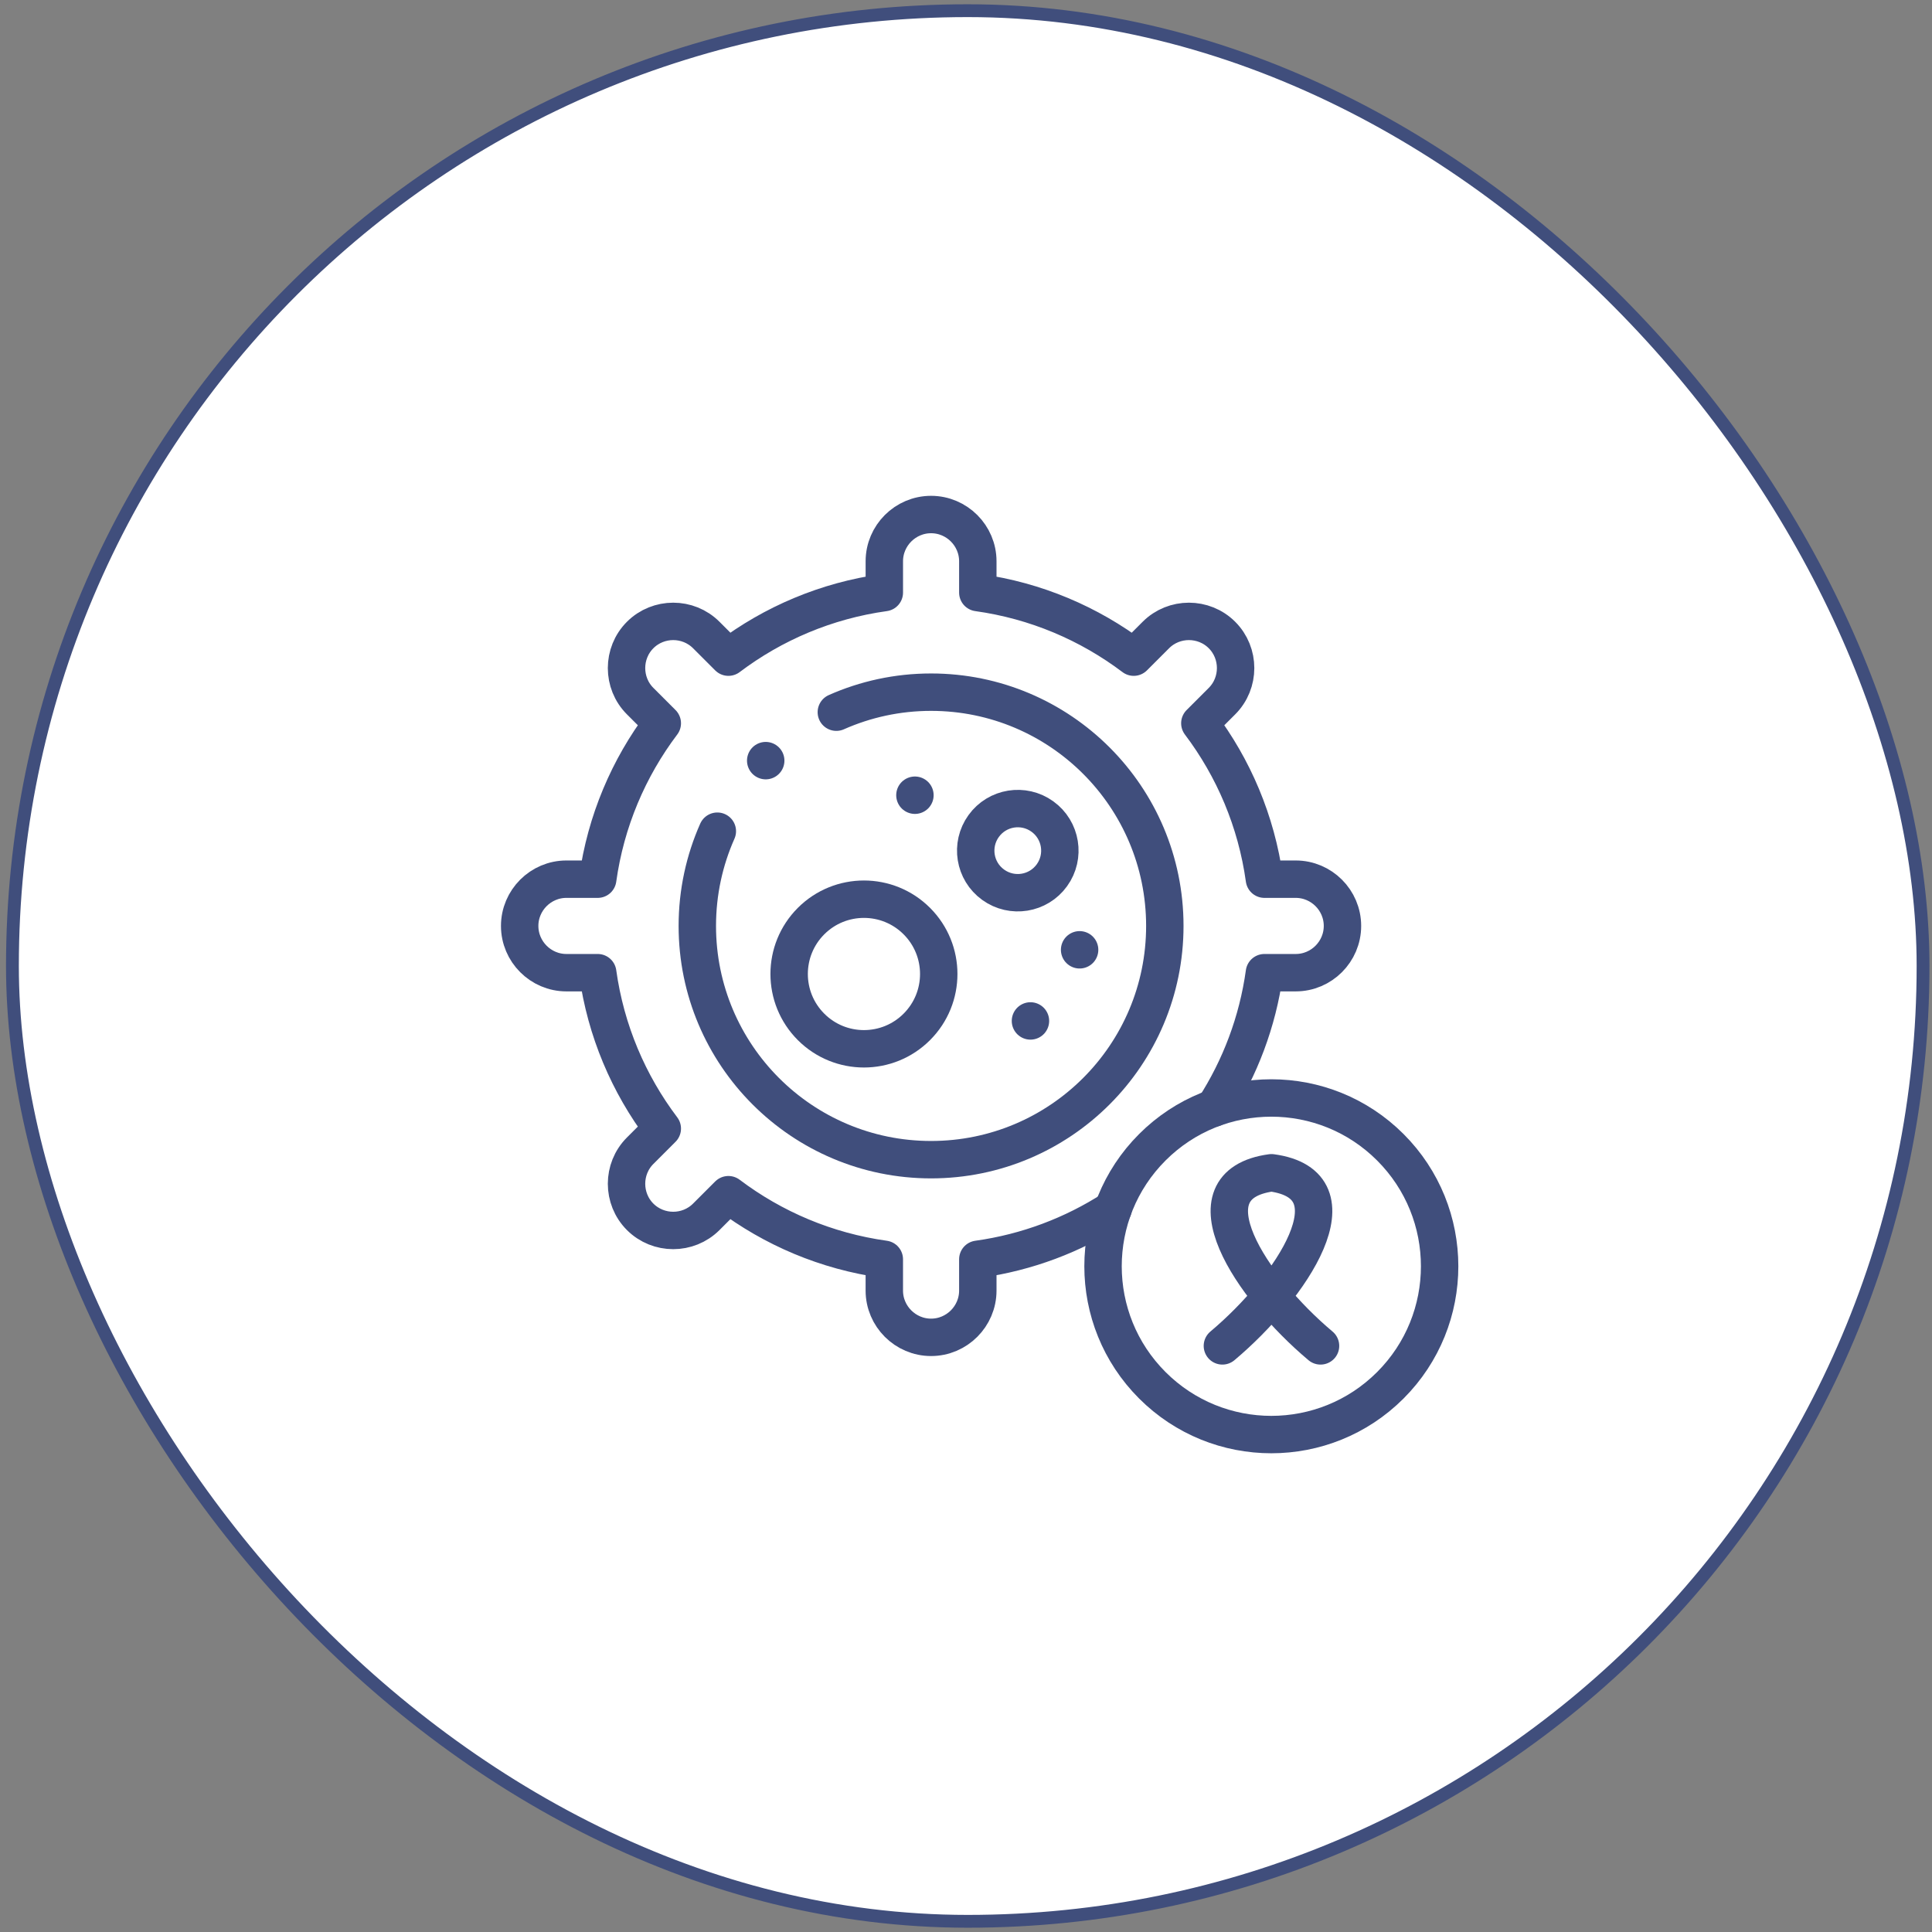
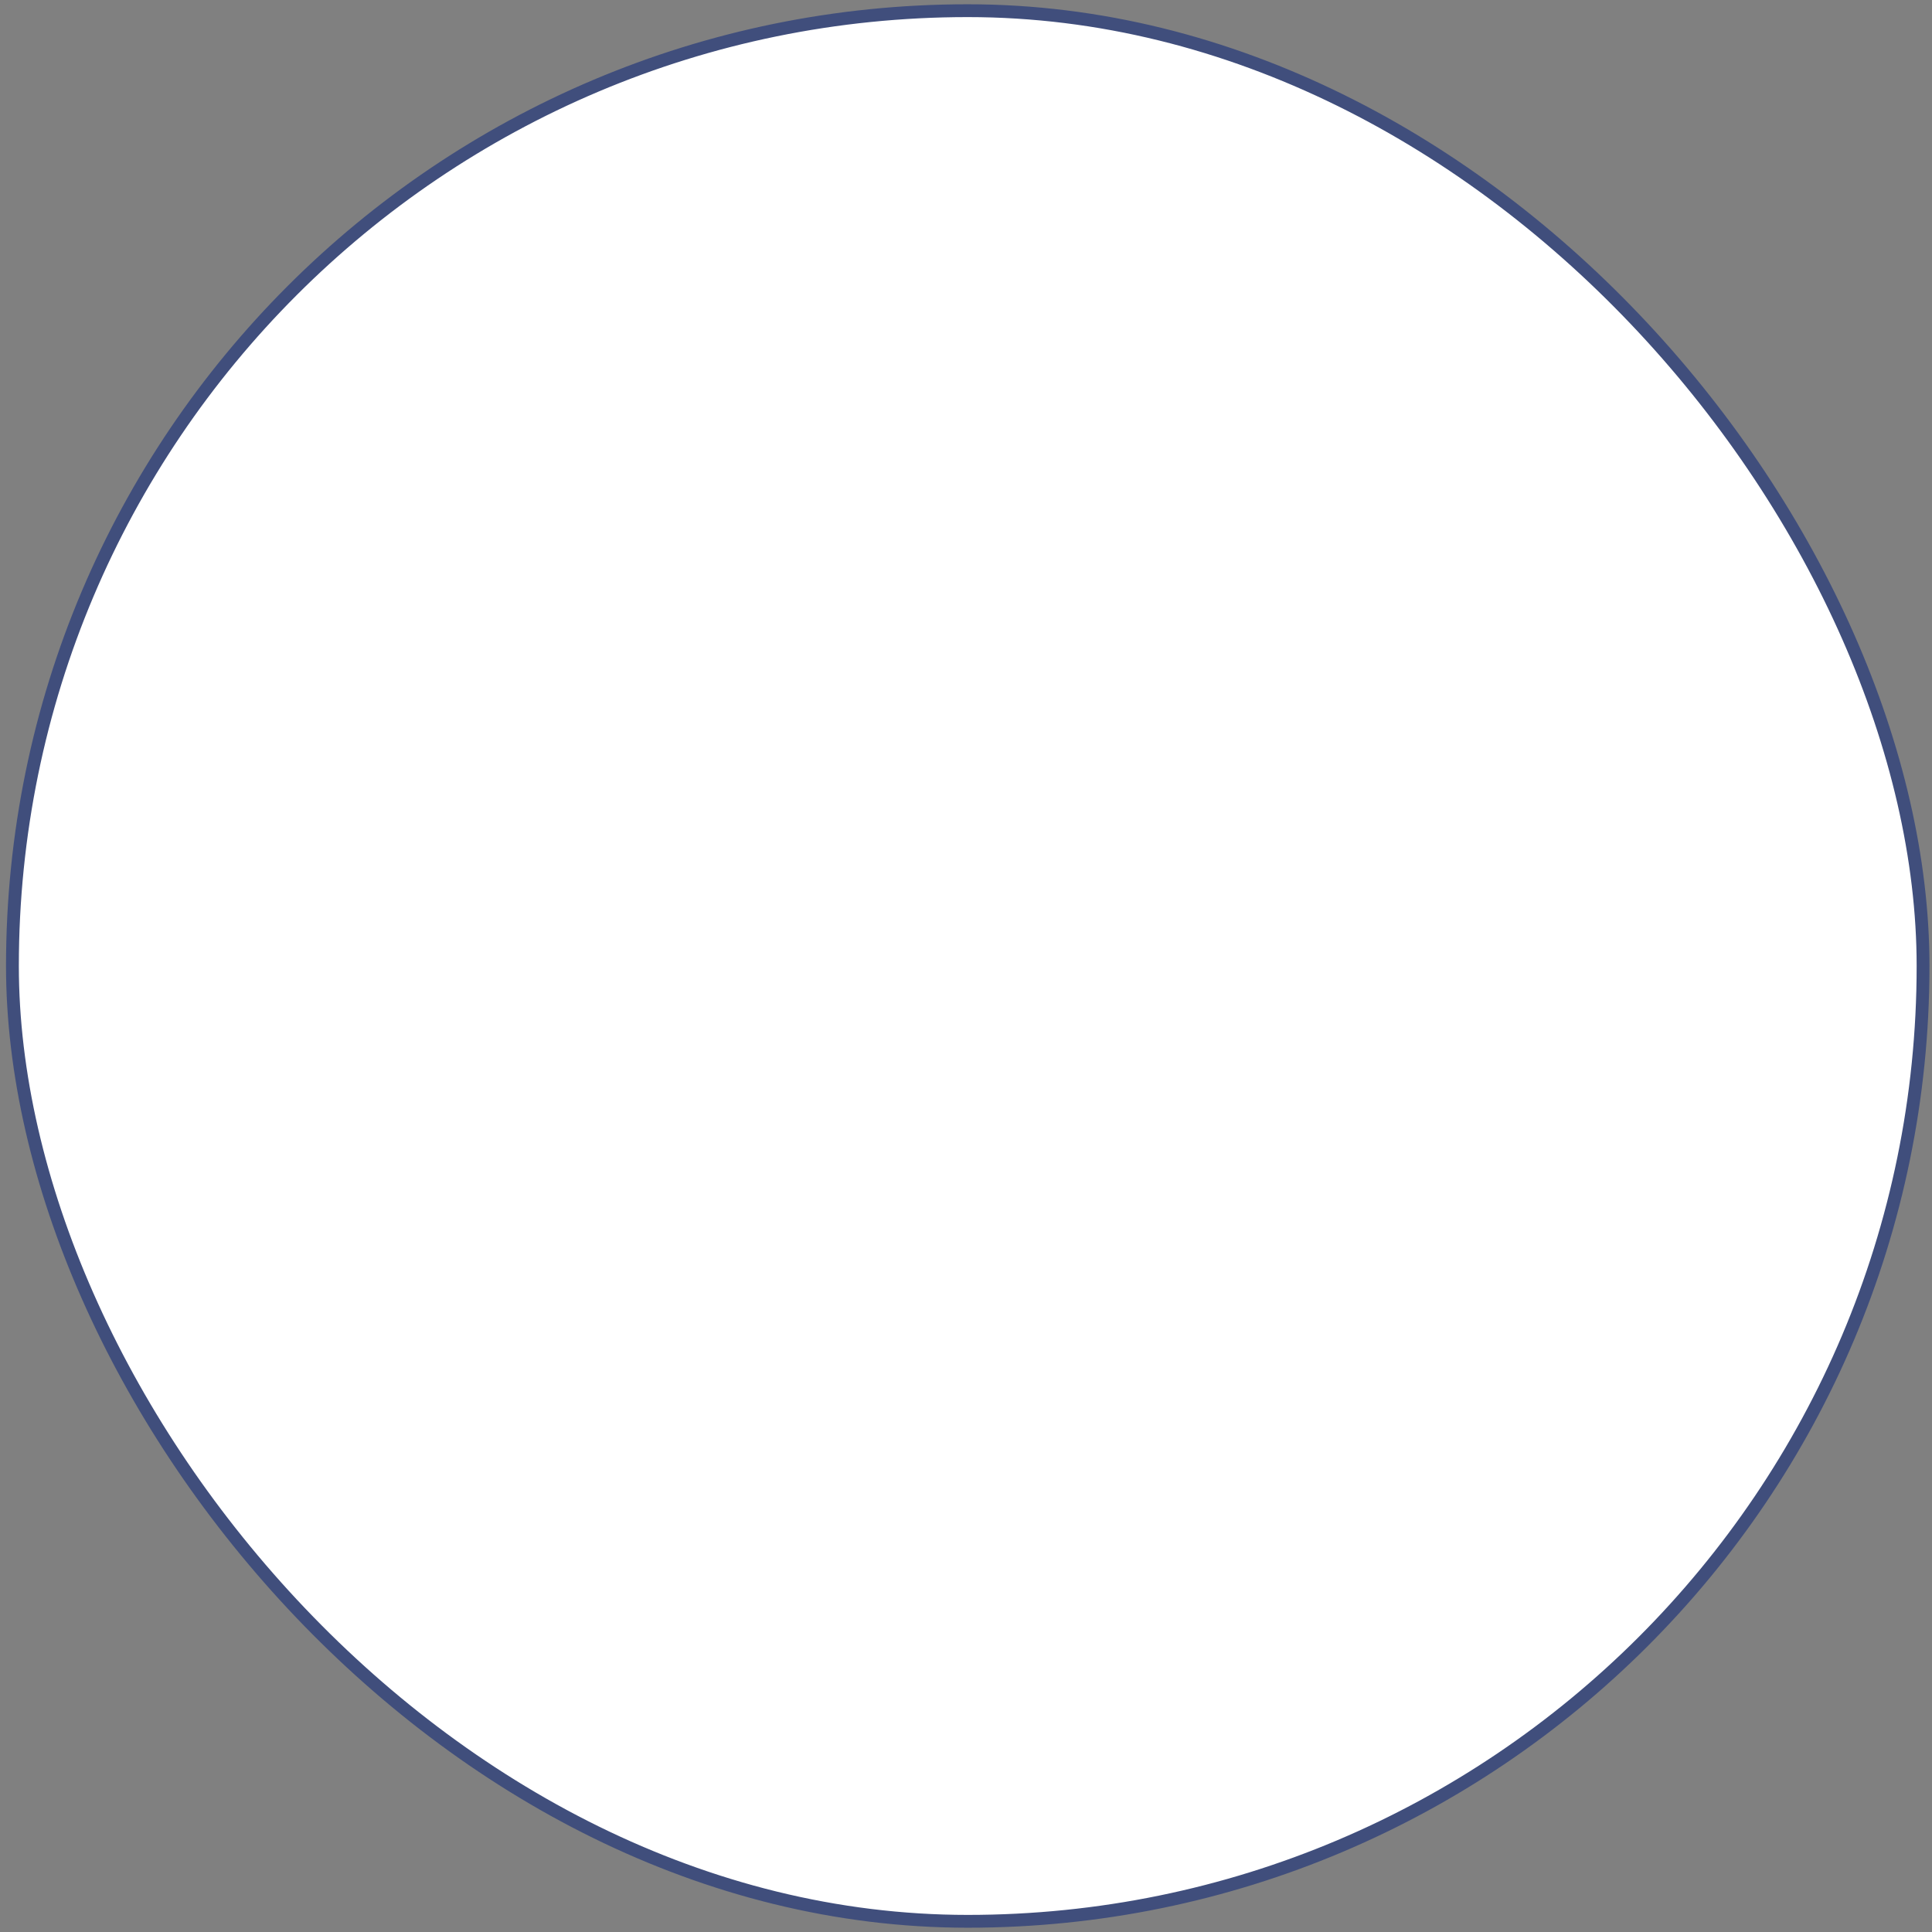
<svg xmlns="http://www.w3.org/2000/svg" width="113" height="113" viewBox="0 0 113 113" fill="none">
  <rect x="0" y="0" width="113" height="113" fill="#808080" stroke="none" />
  <rect x="0.727" y="0.625" width="111.75" height="111.75" rx="55.875" fill="white" stroke="#404E7C" stroke-width="0.75" />
  <g clip-path="url(#clip0_6517_834)">
    <path d="M65.102 70.719C62.759 72.228 60.075 73.253 57.191 73.654V75.484C57.191 76.988 55.961 78.219 54.457 78.219C52.953 78.219 51.722 76.988 51.722 75.484V73.654C48.33 73.182 45.214 71.847 42.604 69.876L41.309 71.171C40.246 72.234 38.506 72.234 37.442 71.171C36.379 70.107 36.379 68.367 37.442 67.304L38.737 66.009C36.766 63.399 35.431 60.283 34.959 56.891H33.129C31.625 56.891 30.395 55.66 30.395 54.156C30.395 52.652 31.625 51.422 33.129 51.422H34.959C35.431 48.029 36.767 44.913 38.737 42.303L37.442 41.008C36.379 39.945 36.379 38.205 37.442 37.141C38.506 36.078 40.246 36.078 41.309 37.141L42.604 38.436C45.214 36.465 48.33 35.13 51.723 34.659V32.828C51.723 31.324 52.953 30.094 54.457 30.094C55.961 30.094 57.191 31.324 57.191 32.828V34.659C60.584 35.13 63.7 36.466 66.31 38.436L67.605 37.141C68.668 36.078 70.408 36.078 71.472 37.141C72.535 38.205 72.535 39.945 71.472 41.008L70.177 42.303C72.148 44.913 73.483 48.029 73.954 51.422H75.785C77.289 51.422 78.519 52.652 78.519 54.156C78.519 55.66 77.289 56.891 75.785 56.891H73.954C73.554 59.773 72.529 62.456 71.021 64.799" stroke="#404E7C" stroke-width="2.188" stroke-miterlimit="2.613" stroke-linecap="round" stroke-linejoin="round" />
    <path d="M53.624 60.061C55.333 58.353 55.333 55.583 53.624 53.874C51.916 52.166 49.146 52.166 47.437 53.874C45.729 55.583 45.729 58.353 47.437 60.061C49.146 61.77 51.916 61.77 53.624 60.061Z" stroke="#404E7C" stroke-width="2.188" stroke-miterlimit="2.613" stroke-linecap="round" stroke-linejoin="round" />
    <path d="M61.525 51.192C62.32 50.09 62.07 48.551 60.968 47.757C59.865 46.962 58.327 47.212 57.533 48.314C56.738 49.417 56.987 50.955 58.09 51.749C59.193 52.544 60.731 52.295 61.525 51.192Z" stroke="#404E7C" stroke-width="2.188" stroke-miterlimit="2.613" stroke-linecap="round" stroke-linejoin="round" />
    <path d="M63.145 55.553H63.145" stroke="#404E7C" stroke-width="2.188" stroke-miterlimit="22.926" stroke-linecap="round" stroke-linejoin="round" />
-     <path d="M53.512 46.511H53.513" stroke="#404E7C" stroke-width="2.188" stroke-miterlimit="22.926" stroke-linecap="round" stroke-linejoin="round" />
    <path d="M60.27 59.713H60.27" stroke="#404E7C" stroke-width="2.188" stroke-miterlimit="22.926" stroke-linecap="round" stroke-linejoin="round" />
-     <path d="M71.496 78.719C75.555 75.311 79.556 69.296 74.366 68.594C69.176 69.296 73.177 75.311 77.236 78.719" stroke="#404E7C" stroke-width="2.188" stroke-miterlimit="2.613" stroke-linecap="round" stroke-linejoin="round" />
-     <path d="M81.319 81.023C85.163 77.179 85.163 70.946 81.319 67.102C77.475 63.258 71.242 63.258 67.398 67.102C63.554 70.946 63.554 77.179 67.398 81.023C71.242 84.867 77.475 84.867 81.319 81.023Z" stroke="#404E7C" stroke-width="2.188" stroke-miterlimit="2.613" stroke-linecap="round" stroke-linejoin="round" />
-     <path d="M48.916 41.655C50.61 40.903 52.484 40.484 54.457 40.484C62.008 40.484 68.129 46.605 68.129 54.156C68.129 61.707 62.008 67.828 54.457 67.828C46.906 67.828 40.785 61.707 40.785 54.156C40.785 52.184 41.204 50.309 41.956 48.615" stroke="#404E7C" stroke-width="2.188" stroke-miterlimit="2.613" stroke-linecap="round" stroke-linejoin="round" />
-     <path d="M44.785 44.488L44.786 44.489" stroke="#404E7C" stroke-width="2.188" stroke-miterlimit="22.926" stroke-linecap="round" stroke-linejoin="round" />
+     <path d="M81.319 81.023C85.163 77.179 85.163 70.946 81.319 67.102C77.475 63.258 71.242 63.258 67.398 67.102C71.242 84.867 77.475 84.867 81.319 81.023Z" stroke="#404E7C" stroke-width="2.188" stroke-miterlimit="2.613" stroke-linecap="round" stroke-linejoin="round" />
  </g>
  <defs>
    <clipPath id="clip0_6517_834">
-       <rect width="56" height="56" fill="white" transform="translate(29.301 29)" />
-     </clipPath>
+       </clipPath>
  </defs>
</svg>